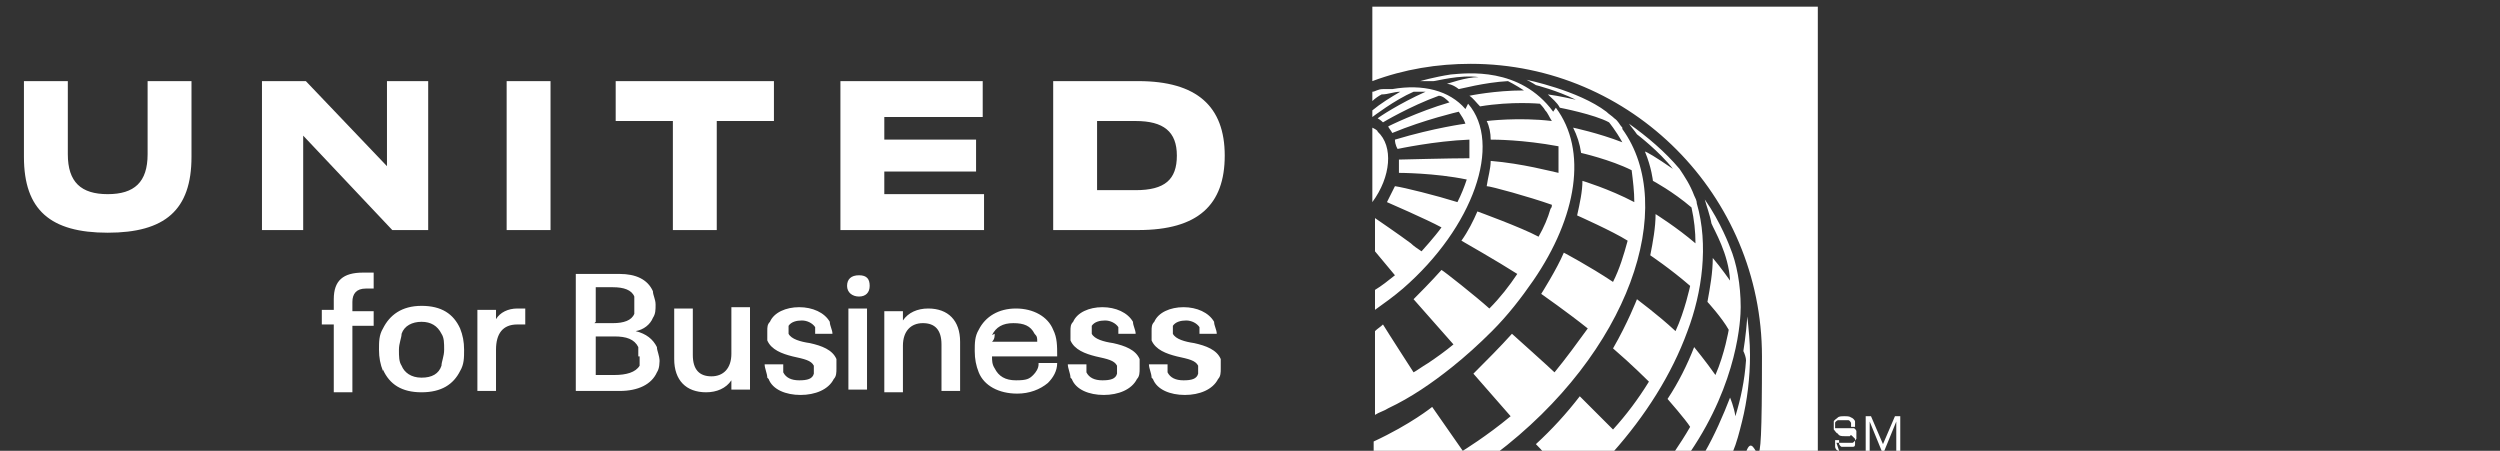
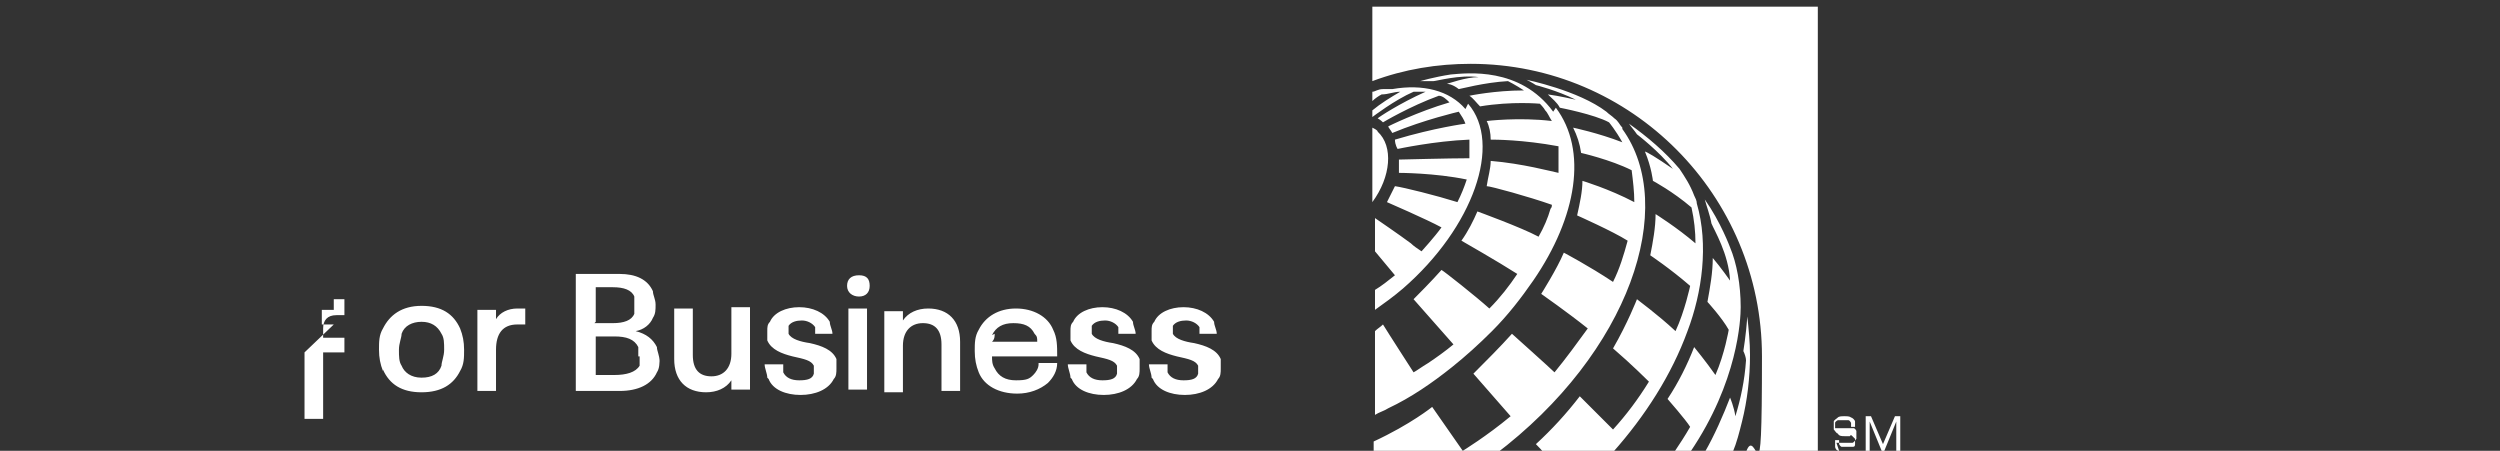
<svg xmlns="http://www.w3.org/2000/svg" id="Layer_1" version="1.1" viewBox="0 0 188 33.9">
  <rect x="0" y="0" width="188" height="33.9" fill="#333333" stroke="none" />
  <defs>
    <style>
      .st0 {
        fill: none;
      }

      .st1 {
        clip-path: url(#clippath-1);
      }

      .st2 {
        fill: #fff;
      }

      .st3 {
        clip-path: url(#clippath);
      }
    </style>
    <clipPath id="clippath">
      <rect class="st0" x="-.5" y="-1.5" width="145.1" height="37" />
    </clipPath>
    <clipPath id="clippath-1">
      <rect class="st0" x="-.5" y="-1.5" width="145.1" height="37" />
    </clipPath>
  </defs>
  <g id="U4B_logo_white">
    <g class="st3">
      <g class="st1">
        <g>
          <path class="st2" d="M128.2,34c.7-1.2,1.4-2.8,1.9-4.1h0s.3.7.4,1.4c.4-1.3.7-2.7.8-4.2h0c0-.2-.1-.5-.2-.7,0,0,.2-1.2.3-2.6.1,1,.2,1.9.2,2.9,0,1.7-.2,3.4-.6,5-.2.8-.4,1.6-.7,2.3h-2.2s.1,0,.1,0ZM125.8,34h1.3c3.6-5.3,3.8-10,3.8-10.9,0-1.7-.3-3.3-.8-4.5,0,0-.7-1.9-1.9-3.6.1.4.4,1.2.5,1.8h0c.2.5,1.3,2.3,1.4,4.3h0s-.7-1-1.3-1.7c0,1.1-.2,2.2-.4,3.3,0,0,1.1,1.2,1.6,2.1,0,0-.3,1.8-1,3.4-.7-1-1.6-2.1-1.6-2.1-.5,1.3-1.2,2.7-2,3.9,0,0,1.4,1.6,1.7,2.1-.4.7-.8,1.3-1.2,1.9M121.3,34c2.4-2.7,4.4-5.8,5.6-9.1,1.1-2.9,1.6-6.5.7-9.6,0-.2-.1-.4-.2-.6-.3-.8-.7-1.4-1.1-2-1.1-1.3-2.4-2.4-3.8-3.4.2.3.4.5.6.8,0,0,1.7,1.3,2.7,2.6-1.3-.9-2-1.3-2.1-1.3h0c.5,1.2.6,2.2.6,2.2,0,0,1.5.8,2.9,2,.2.9.3,1.8.3,2.7-1.4-1.2-3-2.2-3-2.2,0,1-.2,2.1-.4,3.1,0,0,1.5,1,3,2.3,0,0-.4,1.9-1.1,3.4-1.4-1.3-2.8-2.3-2.9-2.4,0,0-.7,1.8-1.8,3.7,1.4,1.2,2.7,2.5,2.7,2.5-.8,1.3-1.7,2.5-2.7,3.6h0l-2.5-2.5c-1,1.3-2.1,2.5-3.3,3.6,0,0,.6.6.8.9h5.2l-.2-.3ZM122,9.6c-.2-.2-.3-.5-.6-.7-.2-.2-.4-.3-.6-.5-2.1-1.6-6-2.4-6-2.4.4.2.7.4.7.4,0,0,1.6.4,3,1.1,0,0-1.3-.3-2.1-.4.3.3.7.6.9,1,0,0,2.6.5,3.7,1.1,0,0,.5.6,1,1.5-1.8-.7-3.7-1.1-3.7-1.1.3.6.5,1.2.6,1.9,0,0,2.2.5,3.8,1.3.1.8.2,1.6.2,2.4-1.9-1-3.9-1.6-3.9-1.6,0,.8-.2,1.7-.4,2.6,0,0,2.7,1.2,3.8,1.9-.3,1.1-.6,2.1-1.1,3.1-1.8-1.2-3.7-2.2-3.7-2.2-.5,1.2-1.7,3.1-1.7,3.1h0s2,1.4,3.5,2.6c-.8,1.1-1.6,2.2-2.5,3.3-.3-.3-3.2-2.9-3.2-2.9-.9,1-1.9,2-2.9,3h0l2.8,3.2h0c-1.8,1.5-3.6,2.6-3.6,2.6l-2.3-3.3s-1.6,1.3-4.4,2.6v1h9.1c10.2-7.7,13.8-18.7,9.6-24.5M116.8,8.4c-2.5-3.4-6.5-2.9-7.7-2.8-1.3.2-2.3.5-2.3.5h1c.2,0,2-.5,3.4-.3h0c-1,0-2.3.5-2.4.5h0s.4,0,.9.4c.1,0,1.9-.5,3.7-.6h0s.6.3,1.2.7c-2.2,0-4.1.4-4.1.4.3.2.5.5.8.8,2.4-.4,4.5-.2,4.5-.2,0,0,.3.3.4.5.2.2.3.5.5.8-2.5-.3-4.9,0-4.9,0,.2.4.3.9.3,1.4.3,0,2.4,0,5.1.5v2c-.5-.1-2.7-.7-5.1-.9,0,.6-.2,1.2-.3,1.9.3,0,3.2.8,4.9,1.4,0,.1,0,.2-.1.3-.2.7-.5,1.4-.9,2.1-1.3-.7-4.6-1.9-4.6-1.9-.3.7-.7,1.5-1.2,2.2,0,0,2.8,1.6,4.2,2.5-.6.9-1.3,1.8-2.1,2.6-1-.9-3.4-2.8-3.6-2.9-.8.9-1.8,1.9-2.1,2.2l3,3.4h0c-.6.5-1.3,1-1.9,1.4-.5.3-.9.6-1.1.7,0,0-2-3.1-2.3-3.6-.2.2-.4.3-.6.5v6.3c.3-.2.7-.3,1-.5,1.7-.8,3.3-1.9,4.8-3.1,1-.8,2-1.7,3-2.7,1.2-1.2,2.2-2.5,3.1-3.8,3.3-4.8,4.1-9.8,1.7-13M110.2,8.2c-1.2-1.4-3.2-1.9-5.5-1.5h-.7c-.4,0-.6.2-.8.2v.7c.2-.2.5-.4.7-.5.5,0,.9-.2,1.4-.2-.7.4-1.5.9-2.1,1.4v.5h0s1.7-1.3,3.1-1.9h.9c-2,.9-3.5,1.9-3.6,2,.2.1.4.3.4.3,0,0,2-1.2,4.2-2,.3,0,.6.3.8.5-2.4.7-4.6,1.8-4.6,1.8,0,.1.2.3.3.5h0c2.4-1,5-1.6,5-1.6.2.3.4.6.5.9,0,0-2.3.3-5.3,1.2,0,.4.2.7.2.7,0,0,2.8-.6,5.4-.7v1.4c-1.5,0-5.2.1-5.3.1v1s2.7,0,5.1.5c-.2.6-.4,1.1-.7,1.7-1.6-.5-4-1.1-4.7-1.2-.2.4-.4.8-.6,1.2,0,0,3,1.3,4.1,1.9h0c-.5.7-1.5,1.8-1.5,1.8-.3-.2-.6-.4-.8-.6-.8-.6-2.7-1.9-2.7-1.9v2.5l1.5,1.8c-.5.4-1,.8-1.5,1.1v1.5h0c.7-.5,1.4-1,2.1-1.6,5.3-4.6,7.5-10.9,4.9-13.9M103.2,15.2c1.4-1.9,1.6-4.2.4-5.3,0-.1-.2-.2-.4-.3v5.5h0ZM110.6,4.8c12.1,0,21.9,9.9,21.9,22s-.4,4.9-1.2,7.2h5.4V.5h-33.5v5.6h0c2.4-.9,4.9-1.3,7.4-1.3M138.3,33.9c-.2,0-.3-.2-.3-.3v-.5h.3v.3s.1.2.2.2h.8c.1,0,.2,0,.2-.2v-.4l-.2-.2c-.2-.2-.1,0-.2,0h-.4c-.2,0-.4,0-.5-.2-.1,0-.2-.2-.3-.3v-.6c0-.1.2-.2.3-.3s.3-.1.5-.1.4,0,.5.1c.1,0,.3.2.3.3v.4h-.3v-.3s-.1-.2-.2-.2h-.8s-.2.1-.2.2v.4h1.4s.1,0,.2.2v.6s-.2.3-.3.3h-1.2M140.3,31.3h.4l.9,2.1.9-2.1h.4v2.6h-.3v-2.2l-.9,2.2h-.2l-.9-2.2v2.2h-.3v-2.6h0Z" />
-           <path class="st2" d="M25.1,24.4h-.9v-1.1h.9v-.8c0-1.4.7-2,2.2-2s.6,0,.8,0v1.2h-.6c-.7,0-1,.4-1,1v.7h1.6v1.1h-1.6v5h-1.4v-5h0ZM28.8,27.9c-.2-.5-.3-1-.3-1.6s0-1.1.3-1.6c.5-1,1.4-1.7,2.9-1.7s2.4.6,2.9,1.7c.2.5.3,1,.3,1.6s0,1.1-.3,1.6c-.5,1-1.4,1.6-2.9,1.6s-2.4-.6-2.9-1.7M33.2,27.5c0-.3.2-.7.2-1.2s0-.9-.2-1.2c-.3-.6-.8-.9-1.5-.9s-1.3.3-1.5.9c0,.3-.2.7-.2,1.2s0,.9.2,1.2c.2.5.7.9,1.5.9s1.3-.3,1.5-.9M39.5,23.2v1.2h-.6c-1.1,0-1.6.7-1.6,1.9v3.1h-1.4v-6.1h1.4v.7c.3-.5.9-.8,1.6-.8s.5,0,.6,0M49.6,26.9c0,.4,0,.8-.2,1.1-.4.9-1.4,1.4-2.8,1.4h-3.3v-8.8h3.3c1.2,0,2.1.4,2.5,1.3,0,.3.2.6.2,1s0,.7-.2,1c-.2.5-.7.9-1.3,1,.8.2,1.3.6,1.6,1.2,0,.3.2.6.2,1.1M44.7,24.3h1.4c.8,0,1.4-.2,1.6-.7v-1.3c-.2-.5-.8-.7-1.6-.7h-1.3v2.6h0ZM48,26.8v-.7c-.3-.6-.9-.8-1.8-.8h-1.4v2.9h1.4c.9,0,1.6-.2,1.9-.7v-.7M56.4,23.2v6.1h-1.4v-.7c-.4.6-1.1.9-1.9.9-1.5,0-2.4-.9-2.4-2.5v-3.8h1.4v3.5c0,1.1.5,1.6,1.4,1.6s1.5-.6,1.5-1.7v-3.5h1.4ZM57.7,28.4c0-.3-.2-.7-.2-1h1.4v.6c.2.4.6.6,1.2.6s1-.1,1.1-.5v-.6c-.2-.4-.7-.5-1.6-.7-.8-.2-1.6-.5-1.9-1.2v-.7c0-.3,0-.5.2-.7.3-.7,1.2-1.1,2.2-1.1s1.9.4,2.3,1.1c0,.3.2.6.2.9h-1.3v-.5c-.2-.3-.6-.5-1-.5s-.8.1-1,.4v.6c.2.4.9.6,1.6.7.9.2,1.7.5,2,1.2v.7c0,.3,0,.6-.2.8-.4.8-1.4,1.2-2.5,1.2s-2.1-.4-2.4-1.2M63.7,21.5c0-.5.3-.8.9-.8s.8.3.8.8-.3.8-.8.8-.9-.3-.9-.8M63.8,23.2h1.4v6.1h-1.4v-6.1ZM72.2,25.6v3.8h-1.4v-3.5c0-1.1-.5-1.6-1.4-1.6s-1.5.6-1.5,1.7v3.5h-1.4v-6.1h1.4v.7c.4-.6,1.1-.9,1.9-.9,1.5,0,2.4.9,2.4,2.5M78.1,27.3h1.4c0,.6-.3,1.1-.7,1.5-.6.5-1.4.8-2.3.8-1.4,0-2.5-.6-2.9-1.6-.2-.5-.3-1-.3-1.6s0-1.1.3-1.6c.5-1,1.5-1.6,2.8-1.6s2.4.6,2.8,1.6c.3.6.3,1.2.3,2h-4.9c0,.3,0,.6.2.9.3.6.8.9,1.6.9s1-.1,1.3-.4c.2-.2.4-.5.4-.8M74.8,25.1c0,.2,0,.4-.2.6h3.4c0-.3,0-.4-.2-.6-.3-.6-.8-.8-1.6-.8s-1.3.3-1.6.9M80.5,28.4c0-.3-.2-.7-.2-1h1.4v.6c.2.4.6.6,1.2.6s1-.1,1.1-.5v-.6c-.2-.4-.7-.5-1.6-.7-.8-.2-1.6-.5-1.9-1.2v-.7c0-.3,0-.5.2-.7.3-.7,1.2-1.1,2.2-1.1s1.9.4,2.3,1.1c0,.3.2.6.2.9h-1.3v-.5c-.2-.3-.6-.5-1-.5s-.8.1-1,.4v.6c.2.4.9.6,1.6.7.9.2,1.7.5,2,1.2v.7c0,.3,0,.6-.2.8-.4.8-1.4,1.2-2.5,1.2s-2.1-.4-2.4-1.2M86.6,28.4c0-.3-.2-.7-.2-1h1.4v.6c.2.4.6.6,1.2.6s1-.1,1.1-.5v-.6c-.2-.4-.7-.5-1.6-.7-.8-.2-1.6-.5-1.9-1.2v-.7c0-.3,0-.5.2-.7.3-.7,1.2-1.1,2.2-1.1s1.9.4,2.3,1.1c0,.3.2.6.2.9h-1.3v-.5c-.2-.3-.6-.5-1-.5s-.8.1-1,.4v.6c.2.4.9.6,1.6.7.9.2,1.7.5,2,1.2v.7c0,.3,0,.6-.2.8-.4.8-1.4,1.2-2.5,1.2s-2.1-.4-2.4-1.2" />
-           <path class="st2" d="M1.8,11.8v-5.7h3.3v5.5c0,2.1,1,3,3,3s3-.9,3-3v-5.5h3.3v5.7c0,4-2,5.7-6.3,5.7s-6.3-1.7-6.3-5.7M29.2,12.6l-6.2-6.5h-3.3v11.2h3.1v-7.1l6.7,7.1h2.7V6.1h-3.1v6.5h0ZM38.1,17.3h3.3V6.1h-3.3v11.2ZM79.2,6.1h6.4c4.4,0,6.5,1.9,6.5,5.6s-2,5.6-6.5,5.6h-6.4V6.1ZM82.5,14.3h2.9c2.2,0,3.1-.8,3.1-2.6s-1-2.6-3.1-2.6h-2.9v5.2ZM66.5,12.9h6.9v-2.4h-6.9v-1.7h7.4v-2.7h-10.7v11.2h10.8v-2.7h-7.5s0-1.7,0-1.7ZM46.3,9.1h4.3v8.2h3.3v-8.2h4.3v-3h-11.9s0,3,0,3Z" />
+           <path class="st2" d="M25.1,24.4h-.9v-1.1h.9v-.8s.6,0,.8,0v1.2h-.6c-.7,0-1,.4-1,1v.7h1.6v1.1h-1.6v5h-1.4v-5h0ZM28.8,27.9c-.2-.5-.3-1-.3-1.6s0-1.1.3-1.6c.5-1,1.4-1.7,2.9-1.7s2.4.6,2.9,1.7c.2.5.3,1,.3,1.6s0,1.1-.3,1.6c-.5,1-1.4,1.6-2.9,1.6s-2.4-.6-2.9-1.7M33.2,27.5c0-.3.2-.7.2-1.2s0-.9-.2-1.2c-.3-.6-.8-.9-1.5-.9s-1.3.3-1.5.9c0,.3-.2.7-.2,1.2s0,.9.2,1.2c.2.5.7.9,1.5.9s1.3-.3,1.5-.9M39.5,23.2v1.2h-.6c-1.1,0-1.6.7-1.6,1.9v3.1h-1.4v-6.1h1.4v.7c.3-.5.9-.8,1.6-.8s.5,0,.6,0M49.6,26.9c0,.4,0,.8-.2,1.1-.4.9-1.4,1.4-2.8,1.4h-3.3v-8.8h3.3c1.2,0,2.1.4,2.5,1.3,0,.3.2.6.2,1s0,.7-.2,1c-.2.5-.7.9-1.3,1,.8.2,1.3.6,1.6,1.2,0,.3.2.6.2,1.1M44.7,24.3h1.4c.8,0,1.4-.2,1.6-.7v-1.3c-.2-.5-.8-.7-1.6-.7h-1.3v2.6h0ZM48,26.8v-.7c-.3-.6-.9-.8-1.8-.8h-1.4v2.9h1.4c.9,0,1.6-.2,1.9-.7v-.7M56.4,23.2v6.1h-1.4v-.7c-.4.6-1.1.9-1.9.9-1.5,0-2.4-.9-2.4-2.5v-3.8h1.4v3.5c0,1.1.5,1.6,1.4,1.6s1.5-.6,1.5-1.7v-3.5h1.4ZM57.7,28.4c0-.3-.2-.7-.2-1h1.4v.6c.2.4.6.6,1.2.6s1-.1,1.1-.5v-.6c-.2-.4-.7-.5-1.6-.7-.8-.2-1.6-.5-1.9-1.2v-.7c0-.3,0-.5.2-.7.3-.7,1.2-1.1,2.2-1.1s1.9.4,2.3,1.1c0,.3.2.6.2.9h-1.3v-.5c-.2-.3-.6-.5-1-.5s-.8.1-1,.4v.6c.2.4.9.6,1.6.7.9.2,1.7.5,2,1.2v.7c0,.3,0,.6-.2.8-.4.8-1.4,1.2-2.5,1.2s-2.1-.4-2.4-1.2M63.7,21.5c0-.5.3-.8.9-.8s.8.3.8.8-.3.8-.8.8-.9-.3-.9-.8M63.8,23.2h1.4v6.1h-1.4v-6.1ZM72.2,25.6v3.8h-1.4v-3.5c0-1.1-.5-1.6-1.4-1.6s-1.5.6-1.5,1.7v3.5h-1.4v-6.1h1.4v.7c.4-.6,1.1-.9,1.9-.9,1.5,0,2.4.9,2.4,2.5M78.1,27.3h1.4c0,.6-.3,1.1-.7,1.5-.6.5-1.4.8-2.3.8-1.4,0-2.5-.6-2.9-1.6-.2-.5-.3-1-.3-1.6s0-1.1.3-1.6c.5-1,1.5-1.6,2.8-1.6s2.4.6,2.8,1.6c.3.6.3,1.2.3,2h-4.9c0,.3,0,.6.2.9.3.6.8.9,1.6.9s1-.1,1.3-.4c.2-.2.4-.5.4-.8M74.8,25.1c0,.2,0,.4-.2.6h3.4c0-.3,0-.4-.2-.6-.3-.6-.8-.8-1.6-.8s-1.3.3-1.6.9M80.5,28.4c0-.3-.2-.7-.2-1h1.4v.6c.2.4.6.6,1.2.6s1-.1,1.1-.5v-.6c-.2-.4-.7-.5-1.6-.7-.8-.2-1.6-.5-1.9-1.2v-.7c0-.3,0-.5.2-.7.3-.7,1.2-1.1,2.2-1.1s1.9.4,2.3,1.1c0,.3.2.6.2.9h-1.3v-.5c-.2-.3-.6-.5-1-.5s-.8.1-1,.4v.6c.2.4.9.6,1.6.7.9.2,1.7.5,2,1.2v.7c0,.3,0,.6-.2.8-.4.8-1.4,1.2-2.5,1.2s-2.1-.4-2.4-1.2M86.6,28.4c0-.3-.2-.7-.2-1h1.4v.6c.2.4.6.6,1.2.6s1-.1,1.1-.5v-.6c-.2-.4-.7-.5-1.6-.7-.8-.2-1.6-.5-1.9-1.2v-.7c0-.3,0-.5.2-.7.3-.7,1.2-1.1,2.2-1.1s1.9.4,2.3,1.1c0,.3.2.6.2.9h-1.3v-.5c-.2-.3-.6-.5-1-.5s-.8.1-1,.4v.6c.2.4.9.6,1.6.7.9.2,1.7.5,2,1.2v.7c0,.3,0,.6-.2.8-.4.8-1.4,1.2-2.5,1.2s-2.1-.4-2.4-1.2" />
        </g>
      </g>
    </g>
  </g>
</svg>